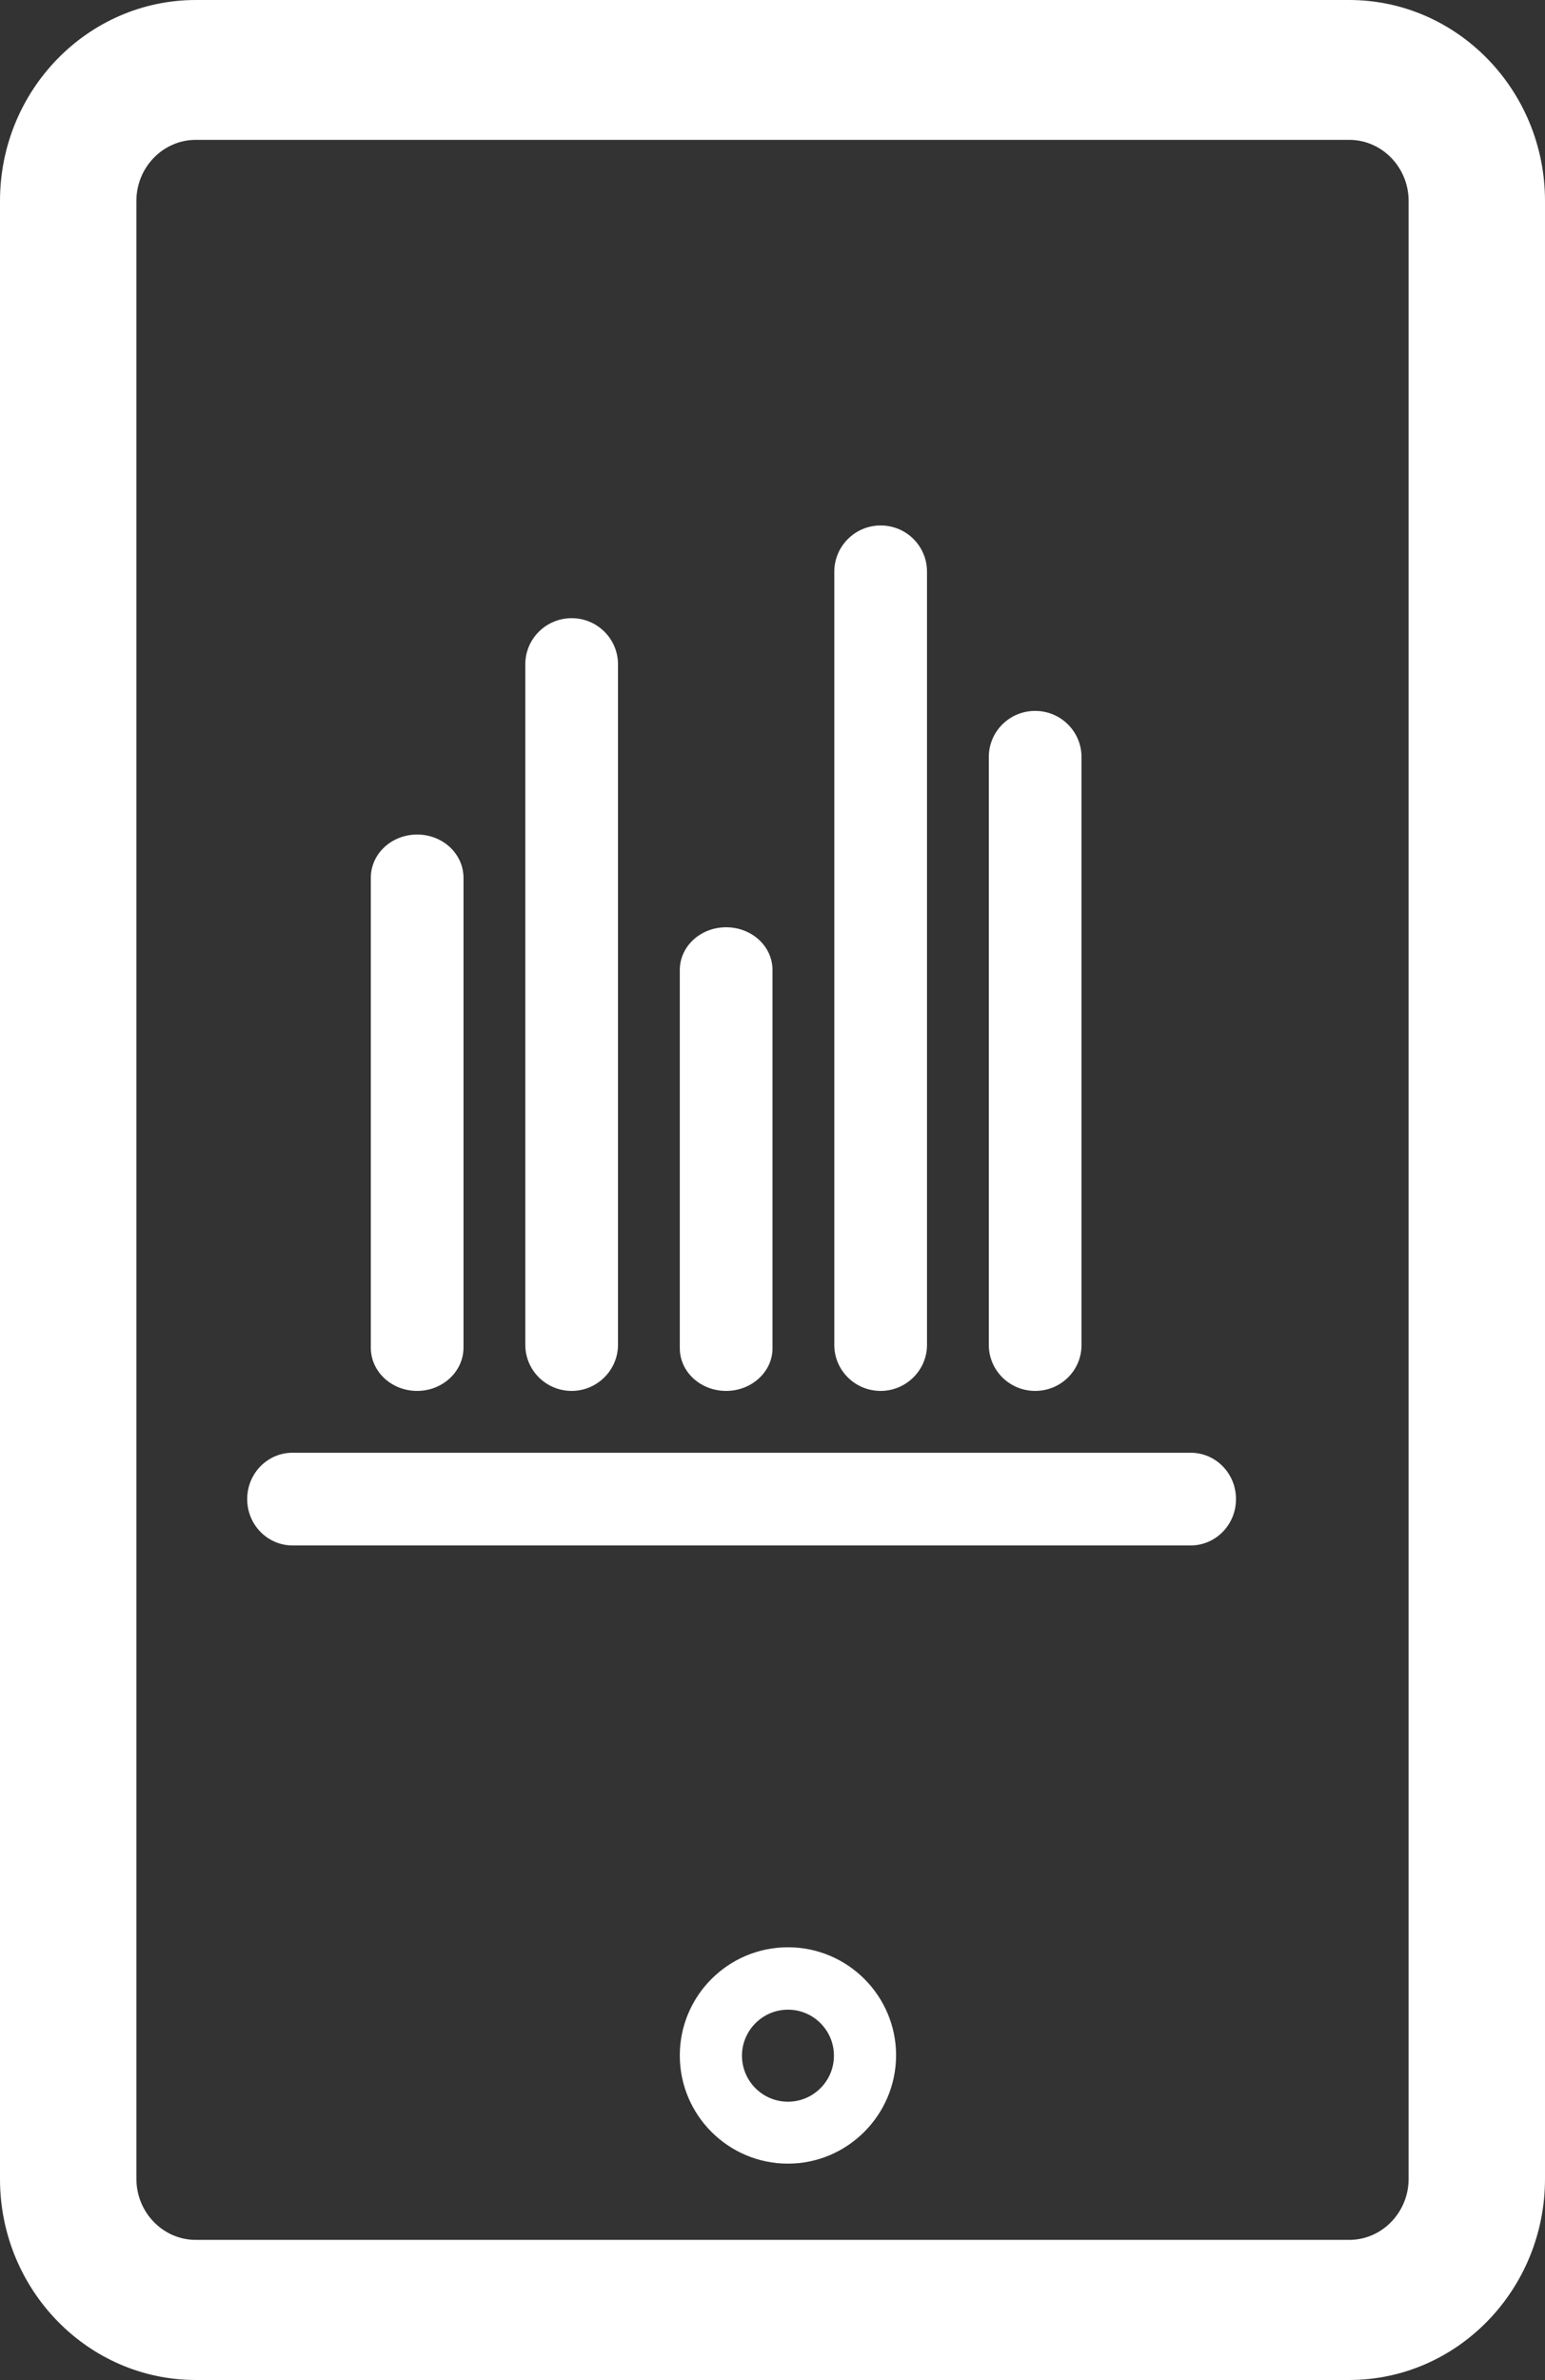
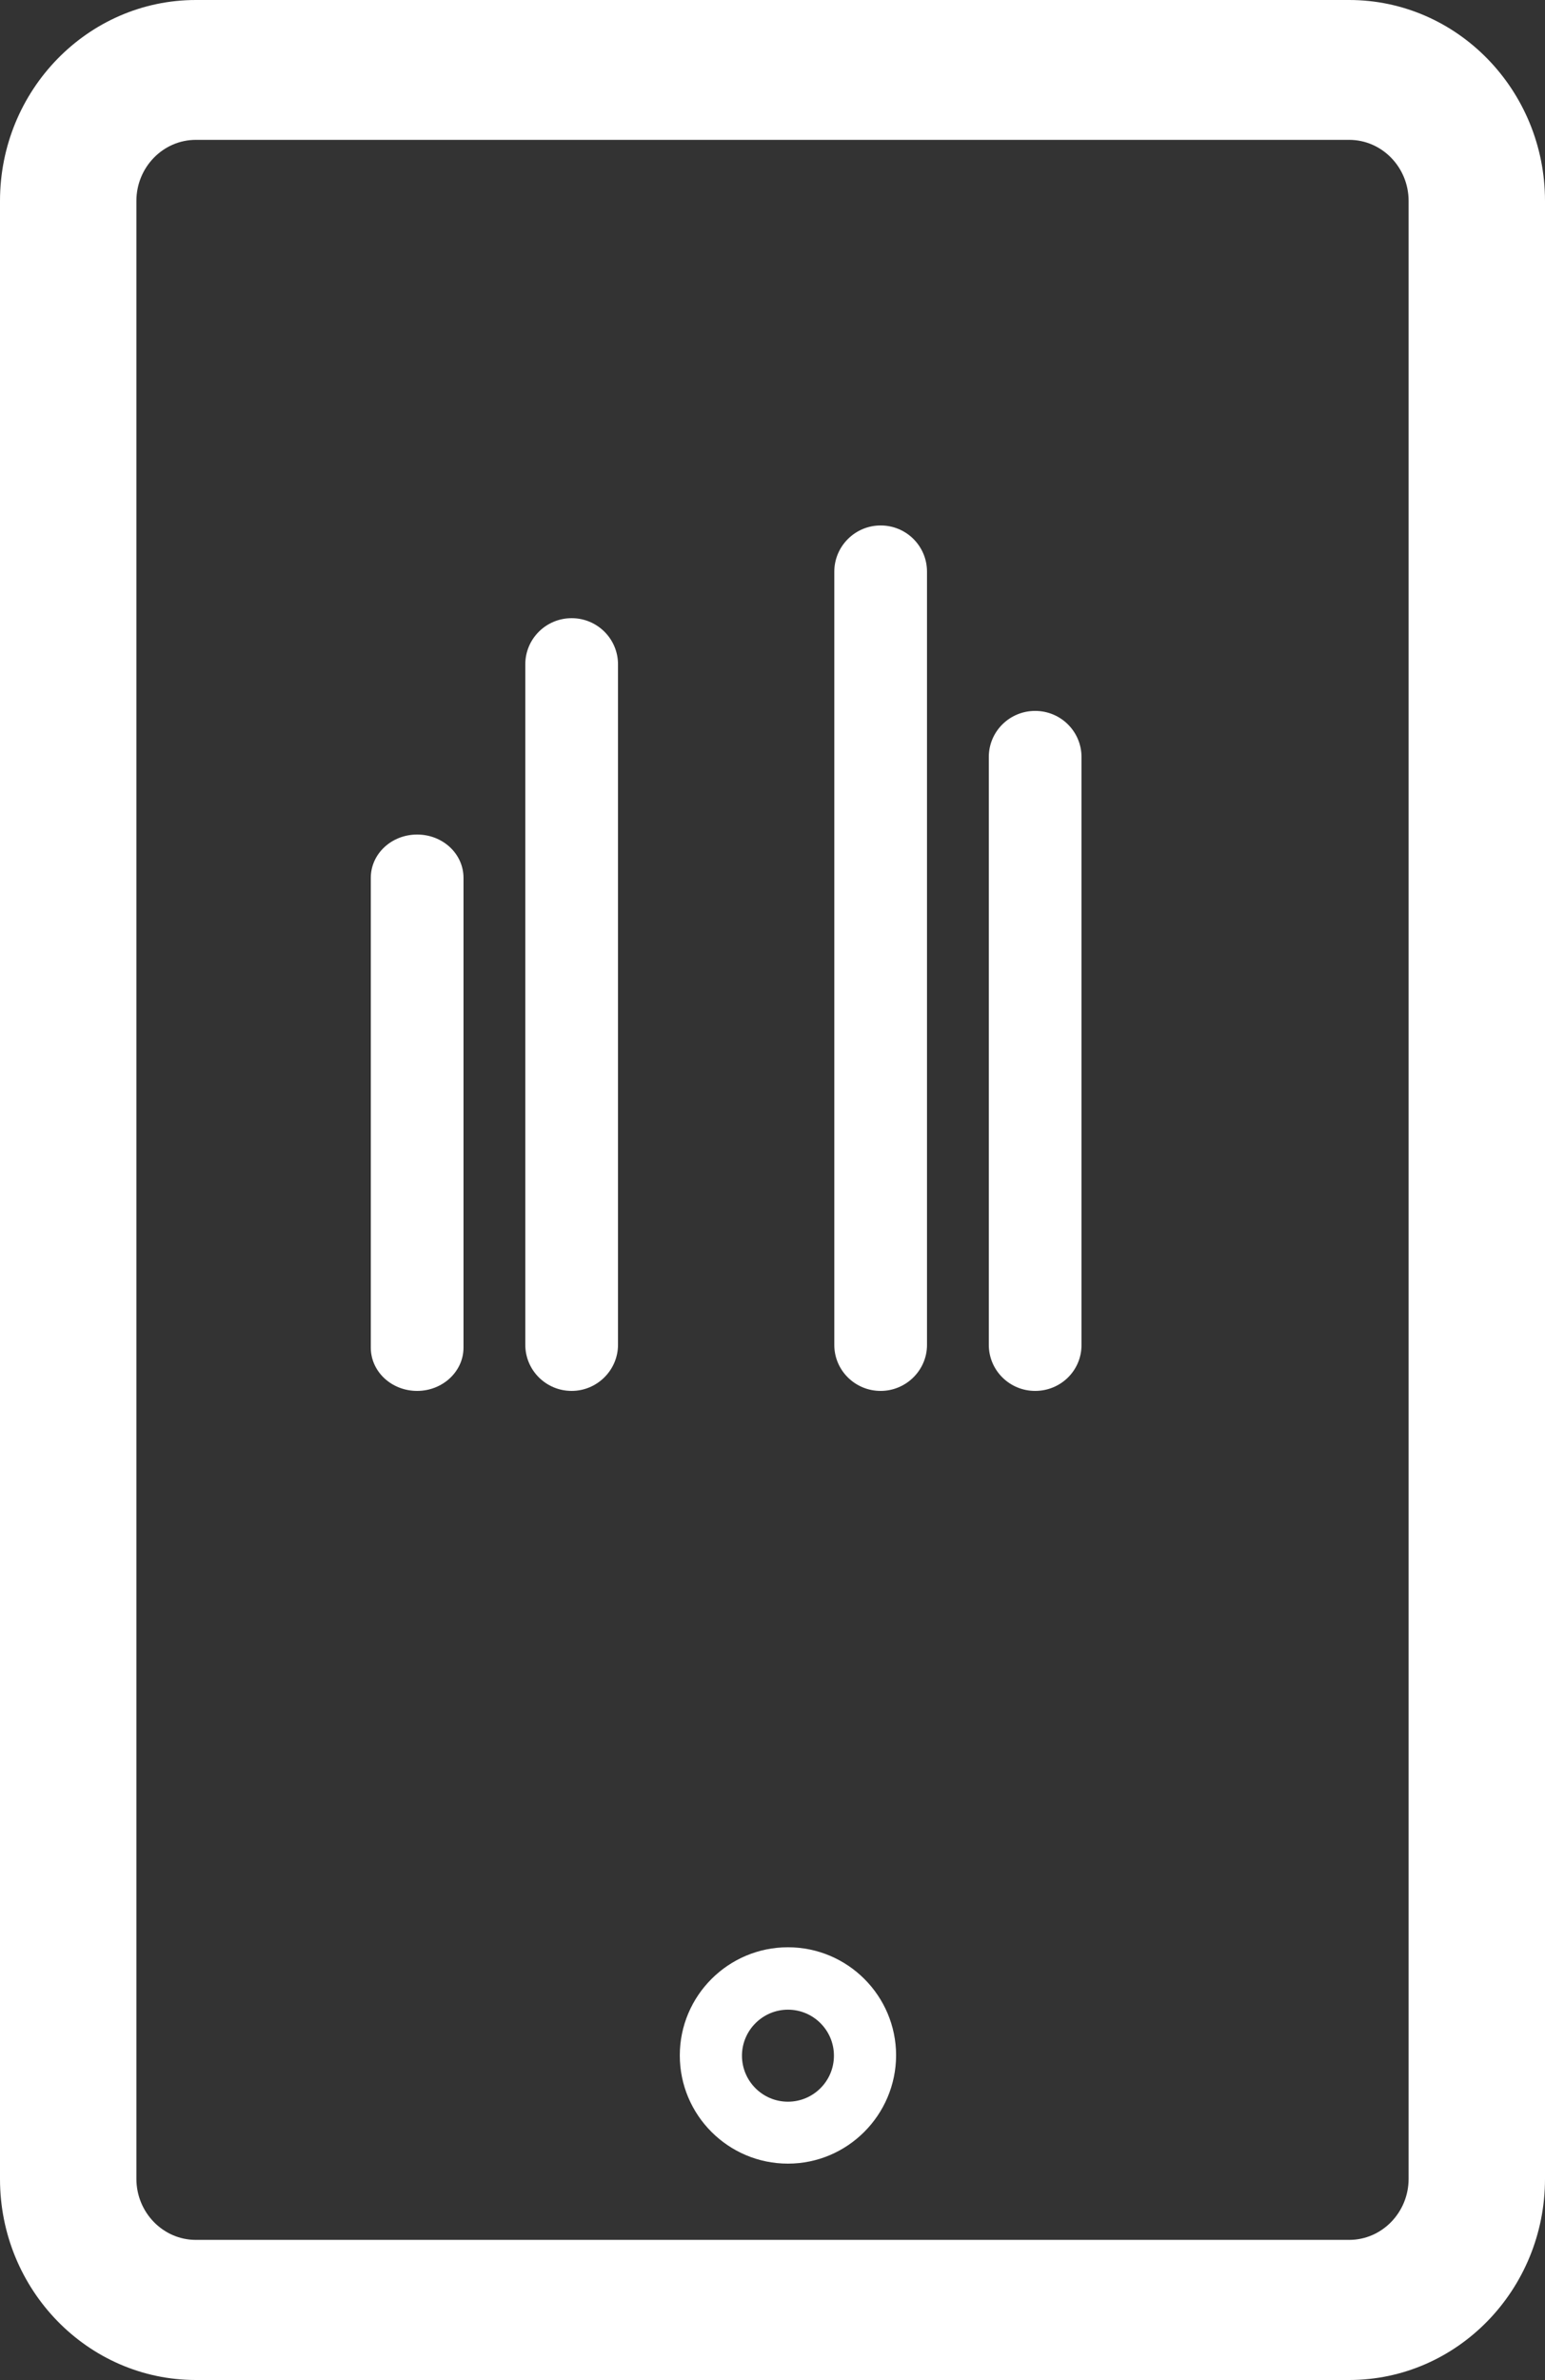
<svg xmlns="http://www.w3.org/2000/svg" width="50px" height="77px" viewBox="0 0 50 77" version="1.1">
  <rect x="0" y="0" width="50" height="77" fill="#333333" stroke="none" />
  <title>Data chart on mobile device</title>
  <g id="RPM-website/Mobile" stroke="none" stroke-width="1" fill="none" fill-rule="evenodd">
    <g id="RPM-Mobile-Fullsite" transform="translate(-163, -2155)" fill="#FFFFFF" fill-rule="nonzero">
      <g id="RPM" transform="translate(27, 2074)">
        <g id="Data-chart-on-mobile-device" transform="translate(136, 81)">
          <path d="M6.338,4.525 C5.275,4.525 4.414,5.414 4.414,6.501 L4.414,70.491 C4.414,71.578 5.275,72.467 6.338,72.467 L43.662,72.467 C44.725,72.467 45.586,71.578 45.586,70.491 L45.586,6.501 C45.586,5.414 44.725,4.525 43.662,4.525 L6.338,4.525 Z M43.662,77 L6.338,77 C2.839,77 0,74.079 0,70.499 L0,6.501 C0,2.913 2.847,0 6.338,0 L43.662,0 C47.161,0 50,2.921 50,6.501 L50,70.491 C50,74.079 47.161,77 43.662,77" id="Shape" />
          <path d="M25.5,65.019 C24.682,65.019 24.012,65.689 24.012,66.507 C24.012,67.325 24.675,67.996 25.5,67.996 C26.318,67.996 26.988,67.333 26.988,66.507 C26.988,65.682 26.318,65.019 25.5,65.019 M25.5,70 C23.569,70 22,68.431 22,66.5 C22,64.569 23.569,63 25.5,63 C27.431,63 29,64.569 29,66.5 C28.993,68.431 27.423,70 25.5,70" id="Shape" />
-           <path d="M38.53,50 L9.47,50 C8.657,50 8,49.331 8,48.5 C8,47.669 8.657,47 9.47,47 L38.53,47 C39.343,47 40,47.669 40,48.5 C40,49.331 39.343,50 38.53,50" id="Path" />
          <path d="M13.5,45 C12.669,45 12,44.375 12,43.599 L12,28.401 C12,27.625 12.669,27 13.5,27 C14.331,27 15,27.625 15,28.401 L15,43.599 C15,44.375 14.322,45 13.5,45" id="Path" />
          <path d="M18.5,45 C17.669,45 17,44.33 17,43.508 L17,21.492 C17,20.67 17.669,20 18.5,20 C19.331,20 20,20.67 20,21.492 L20,43.508 C20,44.33 19.322,45 18.5,45" id="Path" />
          <path d="M28.5,45 C27.669,45 27,44.332 27,43.513 L27,18.495 C27,17.676 27.669,17 28.5,17 C29.331,17 30,17.668 30,18.495 L30,43.513 C30,44.332 29.322,45 28.5,45" id="Path" />
          <path d="M33.5,45 C32.669,45 32,44.331 32,43.51 L32,24.49 C32,23.669 32.669,23 33.5,23 C34.331,23 35,23.669 35,24.49 L35,43.518 C35,44.339 34.331,45 33.5,45" id="Path" />
-           <path d="M23.5,45 C22.669,45 22,44.383 22,43.617 L22,31.383 C22,30.617 22.669,30 23.5,30 C24.331,30 25,30.617 25,31.383 L25,43.625 C25,44.383 24.322,45 23.5,45" id="Path" />
        </g>
      </g>
    </g>
  </g>
</svg>